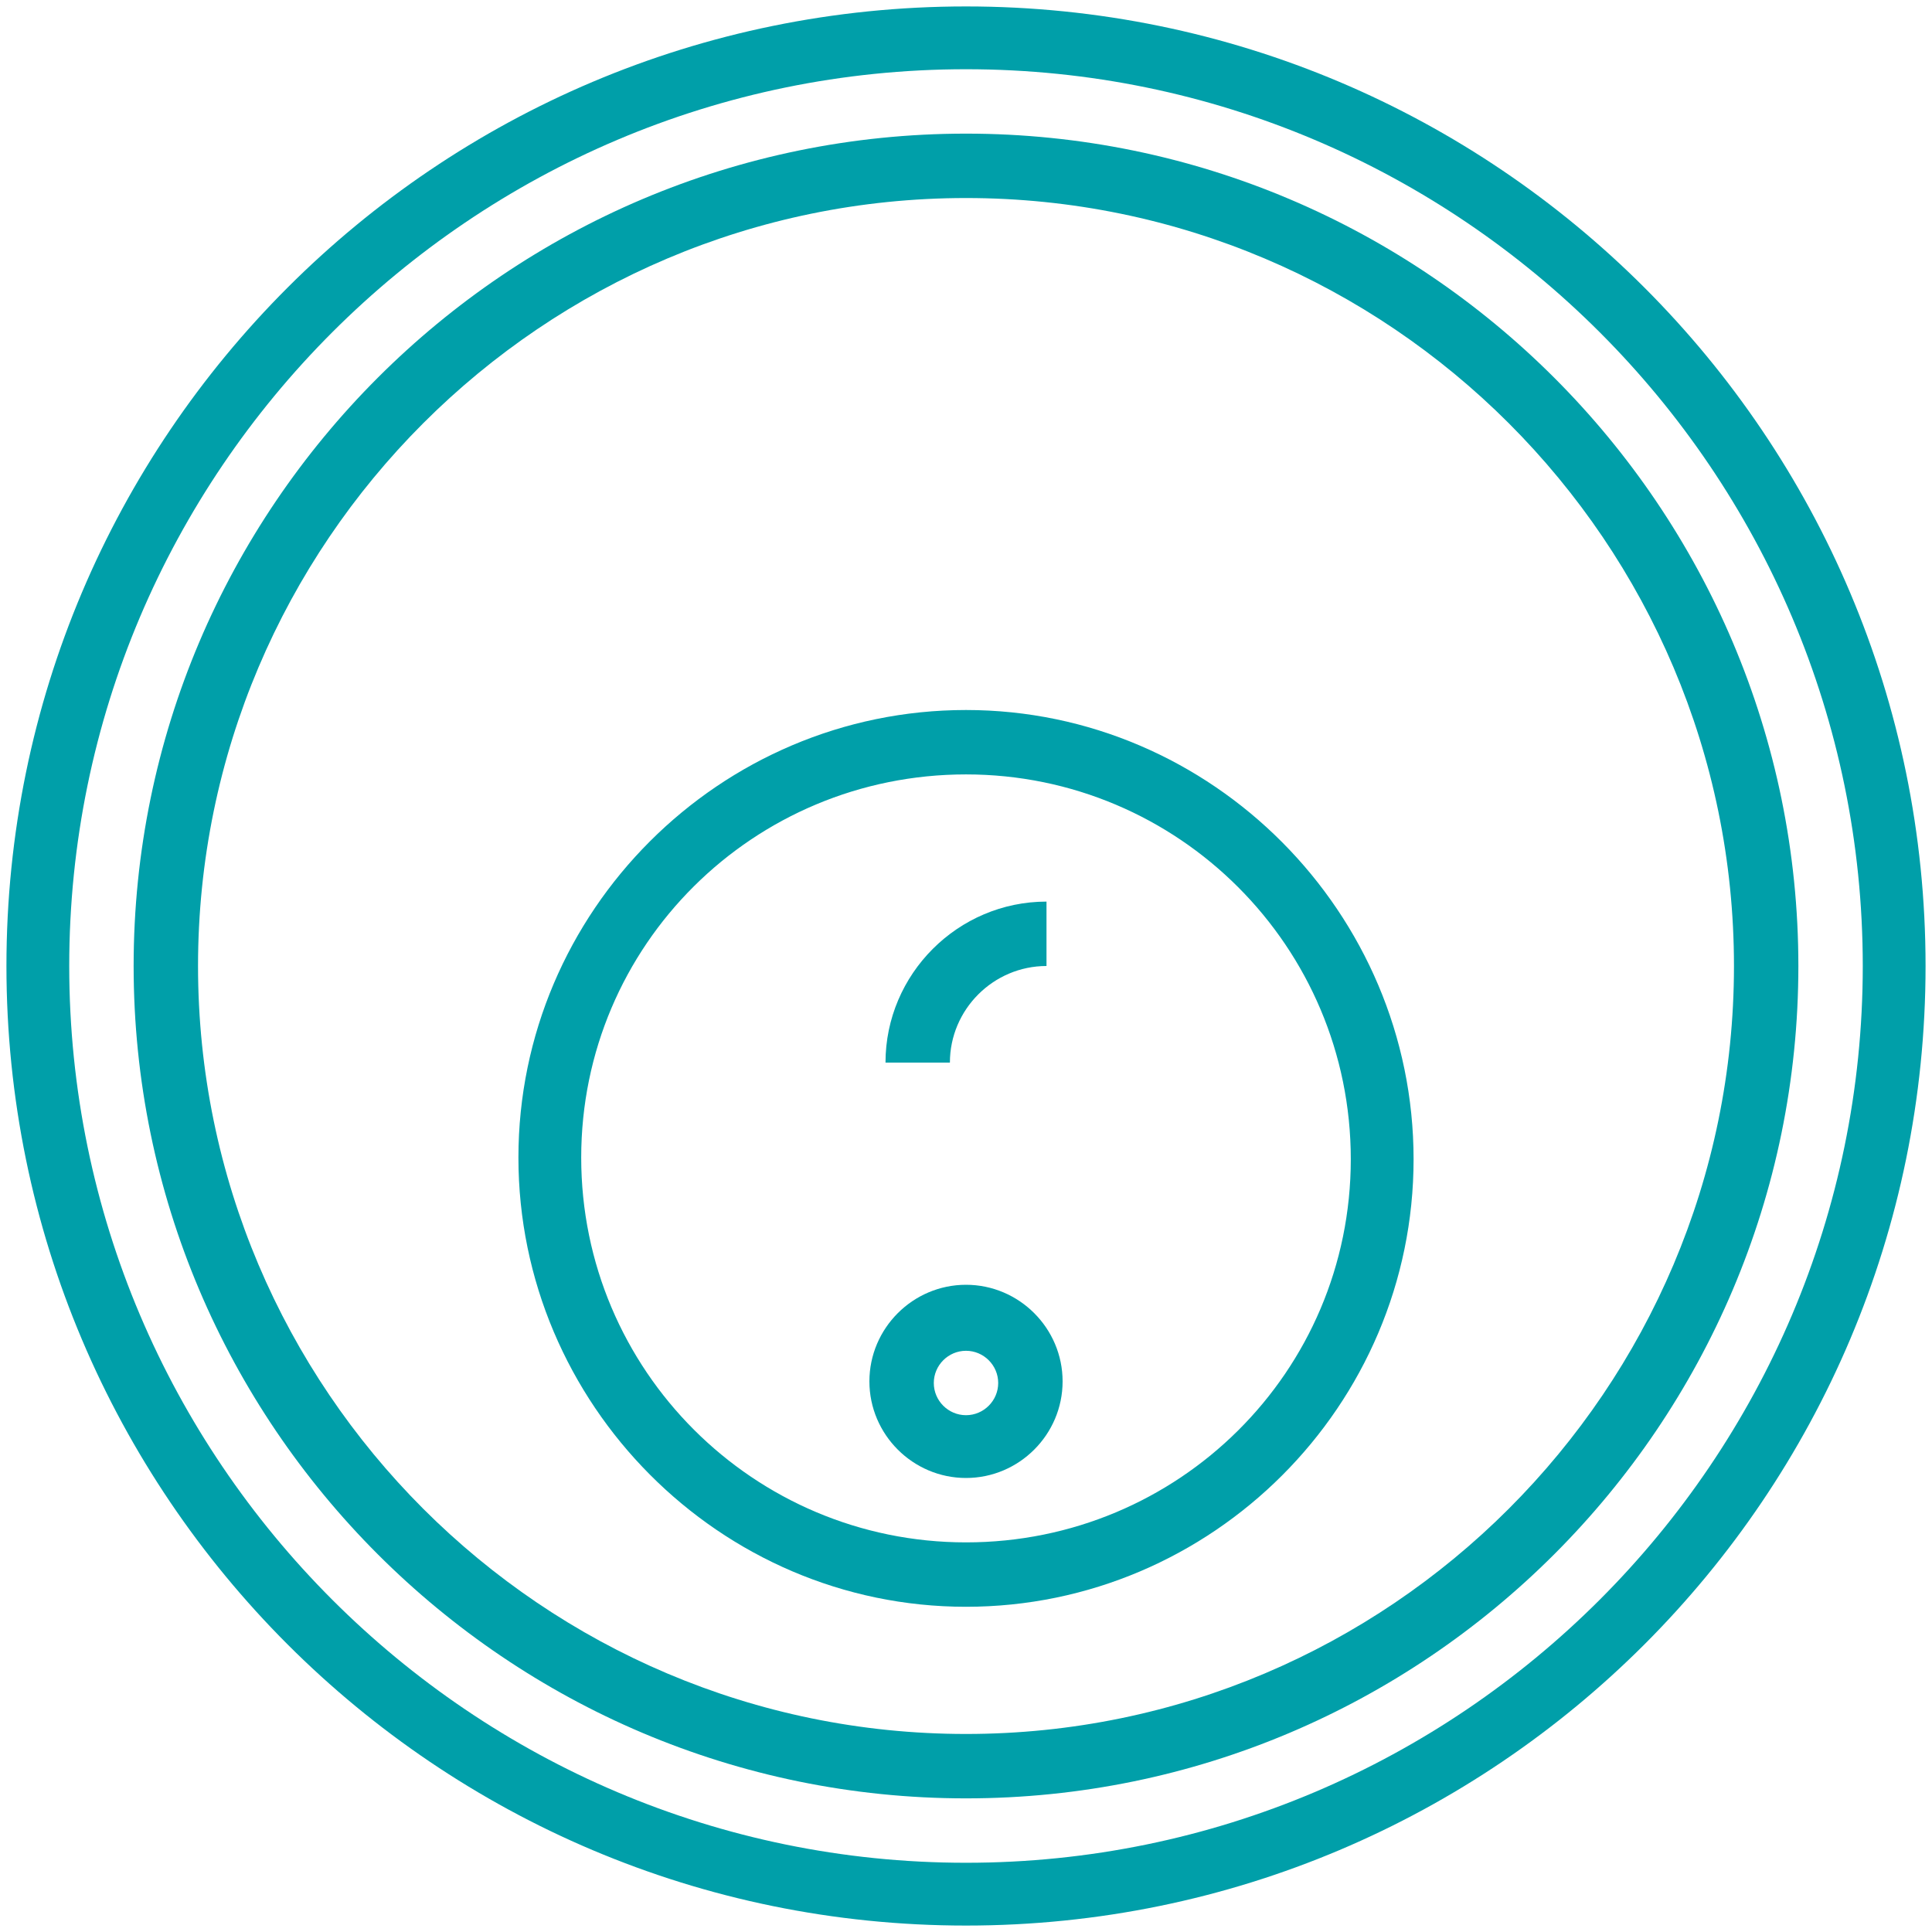
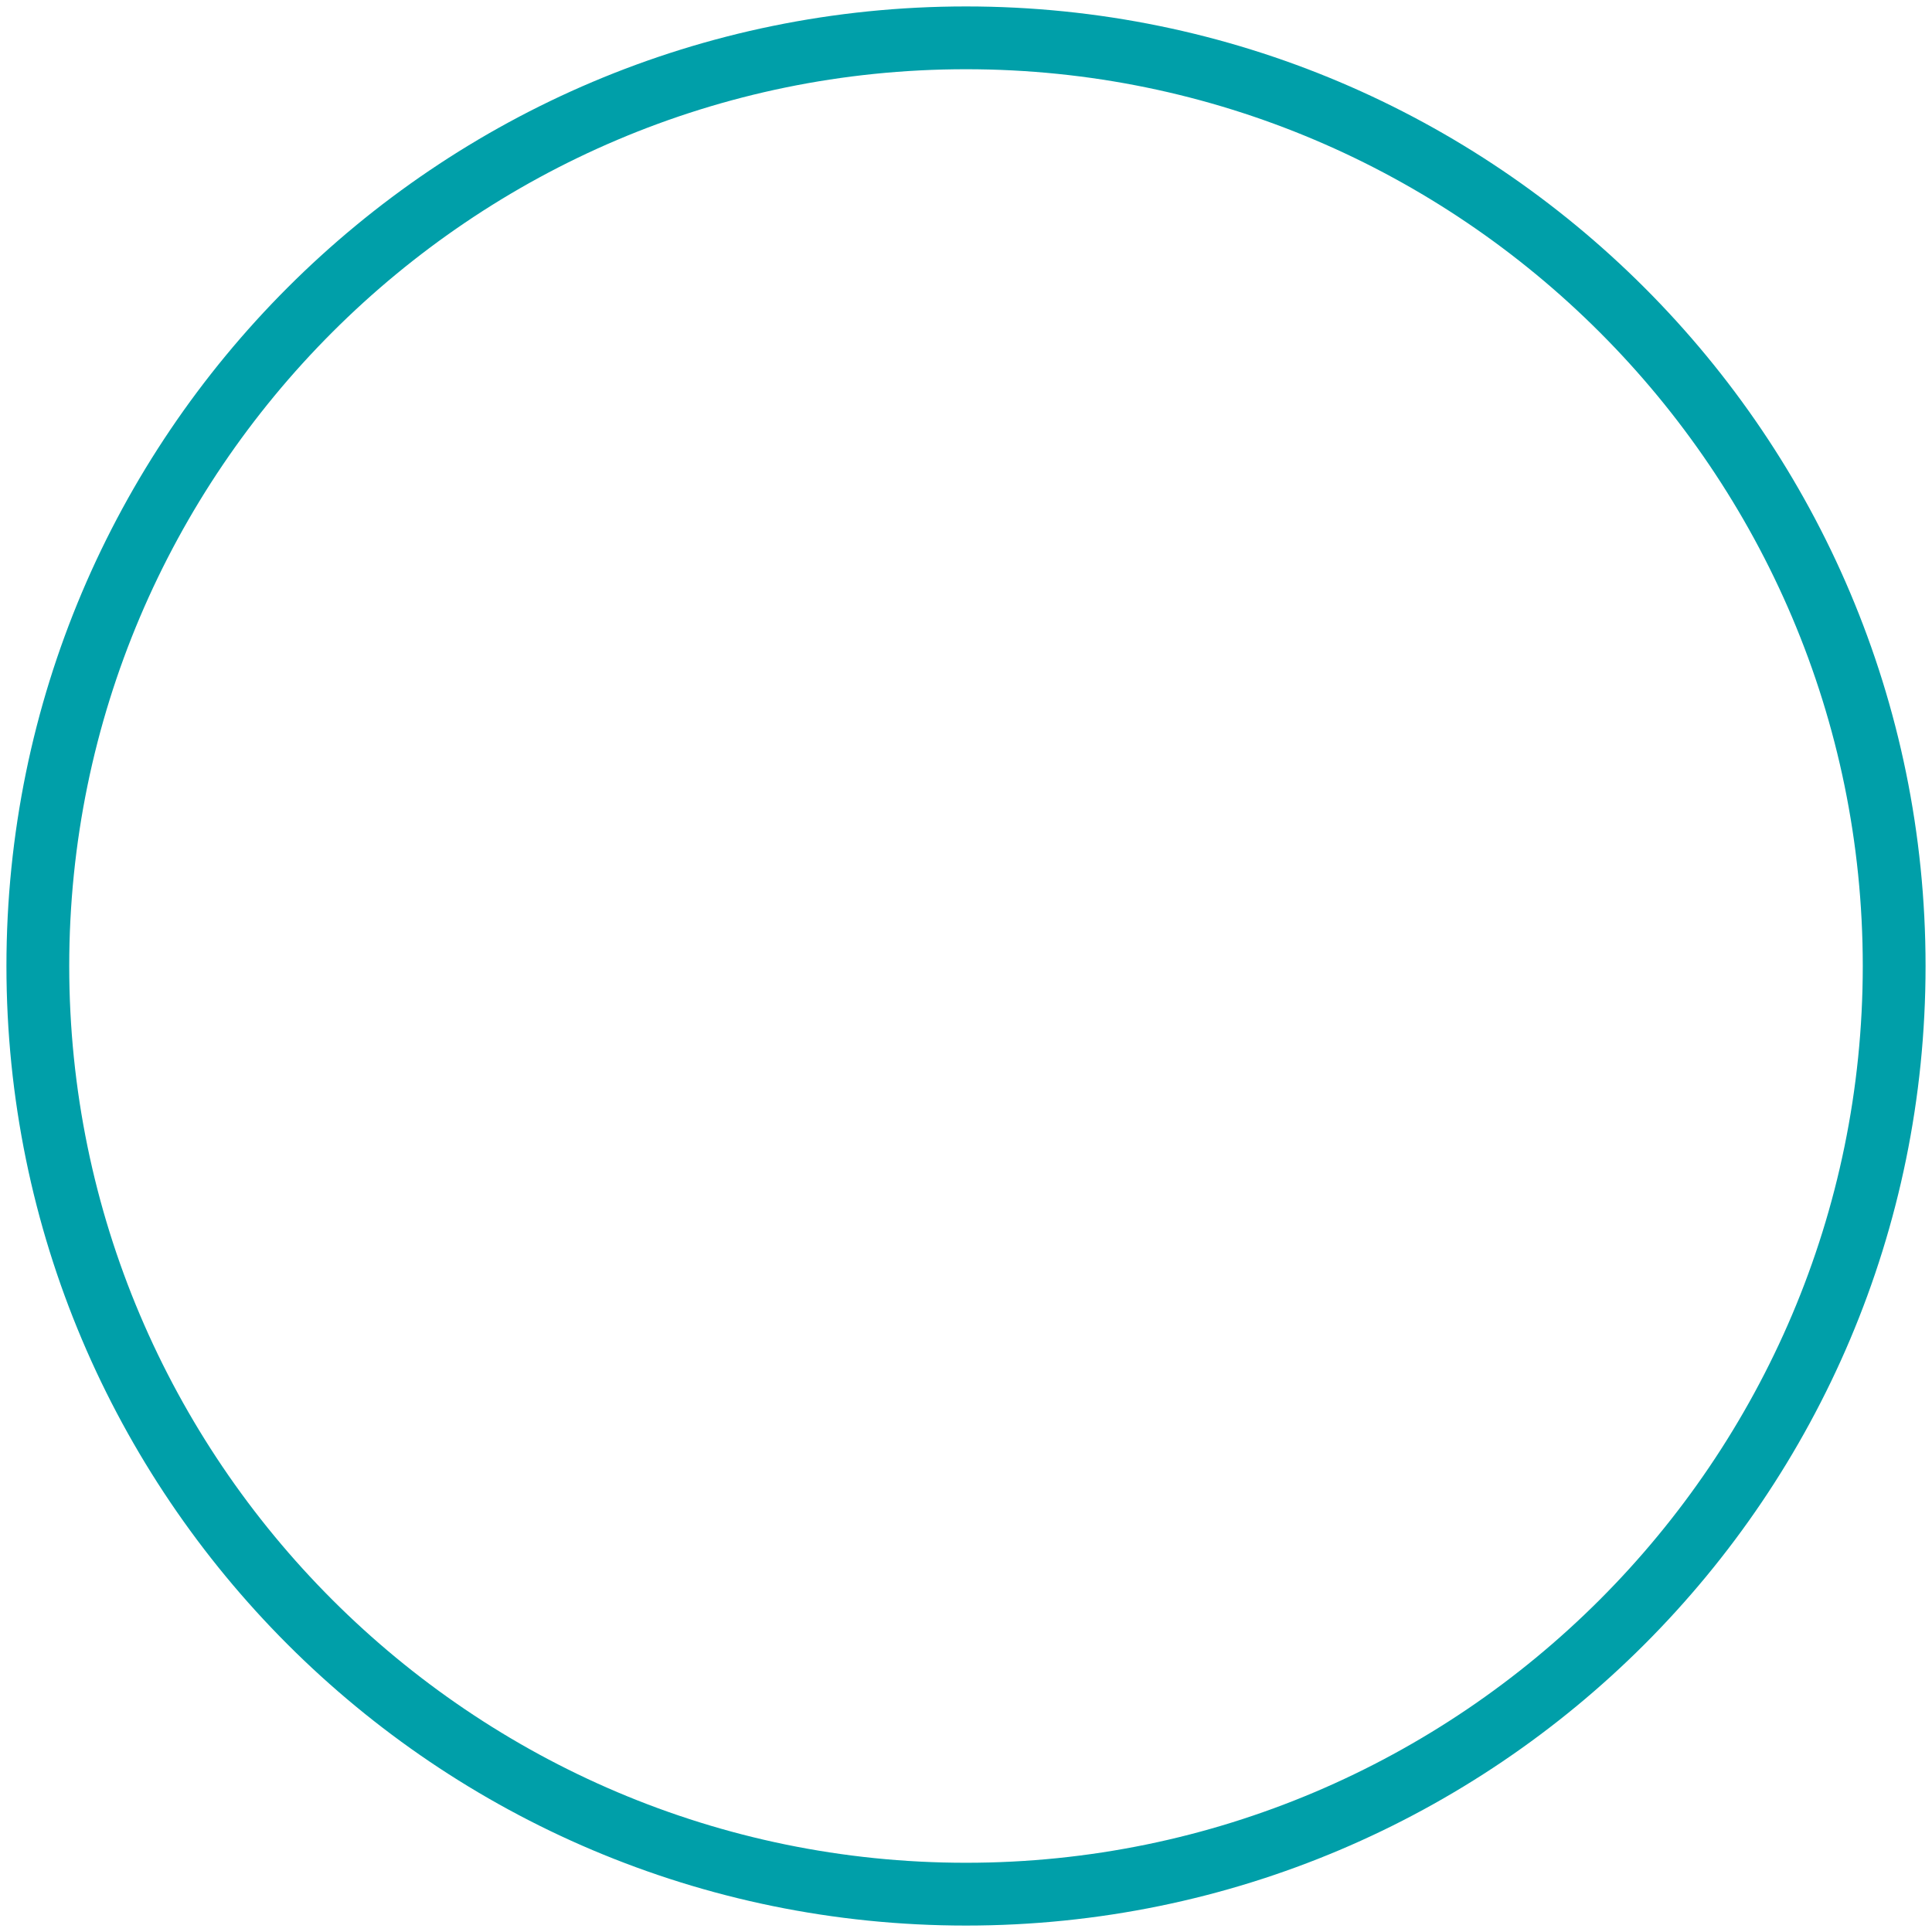
<svg xmlns="http://www.w3.org/2000/svg" version="1.1" id="Layer_1" x="0px" y="0px" viewBox="0 0 120 120" style="enable-background:new 0 0 120 120;" xml:space="preserve">
  <style type="text/css">
	.st0{fill:#009FA9;}
</style>
  <g>
    <path class="st0" d="M60,119.6c32.9,0,59.6-26.7,59.6-59.6S92.9,0.4,60,0.4S0.4,27.1,0.4,60S27.1,119.6,60,119.6z M60,4.3   c30.7,0,55.7,25,55.7,55.7s-25,55.7-55.7,55.7S4.3,90.7,4.3,60S29.3,4.3,60,4.3z" />
-     <path class="st0" d="M60,99.8c15.3,0,27.8-12.5,27.8-27.8S75.3,44.1,60,44.1S32.2,56.6,32.2,71.9S44.7,99.8,60,99.8z M60,48.1   c13.2,0,23.9,10.7,23.9,23.9S73.2,95.8,60,95.8S36.1,85.1,36.1,71.9S46.8,48.1,60,48.1z" />
-     <path class="st0" d="M60,111.7c28.5,0,51.7-23.2,51.7-51.7S88.5,8.3,60,8.3S8.3,31.5,8.3,60S31.5,111.7,60,111.7z M60,12.3   c26.3,0,47.7,21.4,47.7,47.7S86.3,107.7,60,107.7S12.3,86.3,12.3,60S33.7,12.3,60,12.3z" />
-     <path class="st0" d="M60,91.8c3.3,0,6-2.7,6-6s-2.7-6-6-6s-6,2.7-6,6S56.7,91.8,60,91.8z M60,83.9c1.1,0,2,0.9,2,2s-0.9,2-2,2   s-2-0.9-2-2S58.9,83.9,60,83.9z" />
-     <path class="st0" d="M65,60v-4c-5.5,0-10,4.5-10,10h4C59,62.7,61.7,60,65,60z" />
  </g>
</svg>